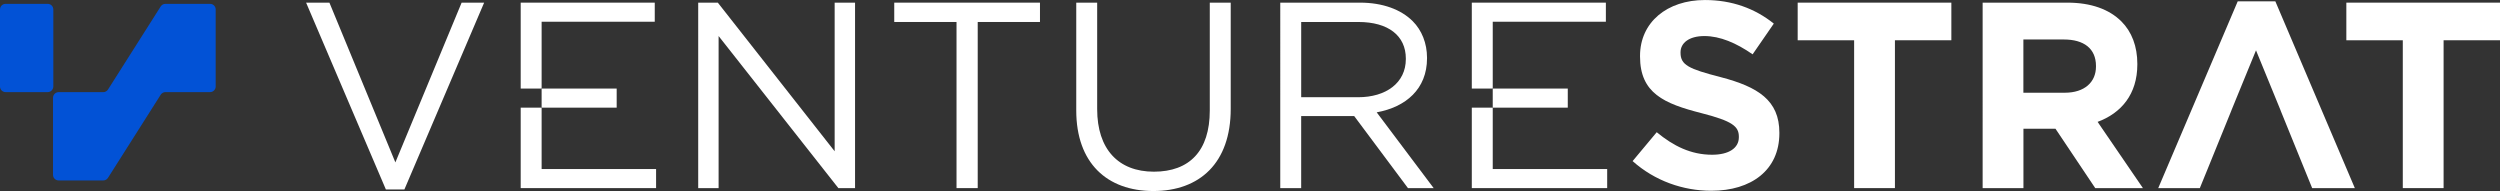
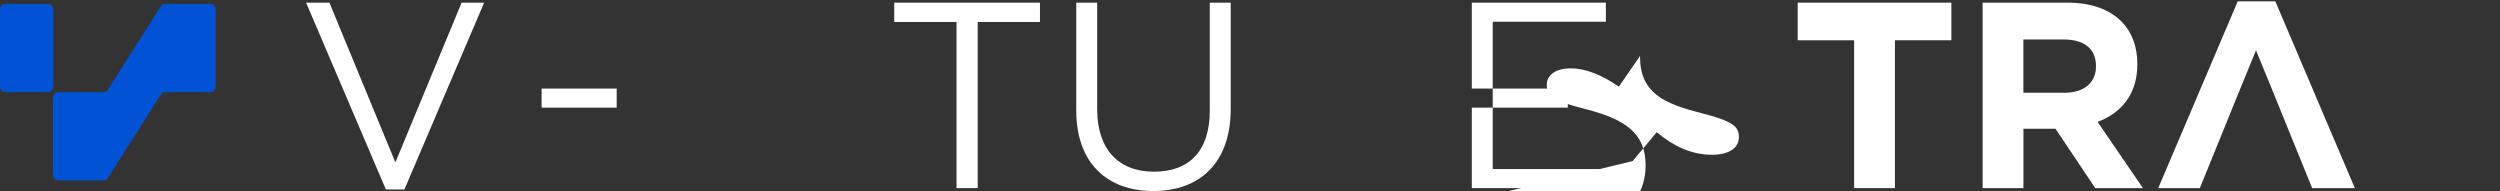
<svg xmlns="http://www.w3.org/2000/svg" id="Layer_2" data-name="Layer 2" viewBox="0 0 1295.42 98.98">
  <rect x="0" y="0" width="1295.42" height="98.98" fill="#333333" stroke="none" />
  <defs>
    <style> .cls-1 { fill: #fff; } .cls-2 { fill: #0252d6; } </style>
  </defs>
  <g id="Layer_1-2" data-name="Layer 1">
    <g>
      <g>
        <path class="cls-1" d="M158.61,1.37h12.08l34.18,82.78L239.2,1.37h11.67l-41.32,96.79h-9.61L158.61,1.37Z" />
-         <path class="cls-1" d="M361.79,1.37h10.16l60.54,77.02V1.37h10.57v96.1h-8.65l-62.05-78.8v78.8h-10.57V1.37Z" />
        <path class="cls-1" d="M495.63,11.39h-32.26V1.37h75.51v10.02h-32.26v86.08h-10.98V11.39Z" />
        <path class="cls-1" d="M557.68,57.25V1.37h10.84v55.19c0,20.73,10.98,32.4,29.38,32.4s28.97-10.71,28.97-31.71V1.37h10.85v55.05c0,28.01-16.06,42.56-40.09,42.56s-39.95-14.55-39.95-41.74Z" />
-         <path class="cls-1" d="M663.39,1.37h41.32c11.81,0,21.28,3.57,27.32,9.61,4.67,4.67,7.41,11.39,7.41,18.95v.27c0,15.93-10.98,25.26-26.08,28.01l29.52,39.26h-13.32l-27.87-37.34h-27.46v37.34h-10.84V1.37ZM703.75,50.38c14.41,0,24.71-7.41,24.71-19.77v-.27c0-11.81-9.06-18.95-24.57-18.95h-29.65v38.99h29.52Z" />
-         <path class="cls-1" d="M845.97,83.47l12.49-14.96c8.65,7.14,17.71,11.67,28.69,11.67,8.65,0,13.87-3.43,13.87-9.06v-.27c0-5.35-3.29-8.1-19.36-12.22-19.36-4.94-31.85-10.3-31.85-29.38v-.27c0-17.44,14-28.97,33.63-28.97,14,0,25.95,4.39,35.69,12.22l-10.98,15.92c-8.51-5.9-16.89-9.47-24.99-9.47s-12.36,3.71-12.36,8.37v.27c0,6.31,4.12,8.37,20.73,12.63,19.5,5.08,30.48,12.08,30.48,28.83v.28c0,19.08-14.55,29.79-35.28,29.79-14.55,0-29.24-5.08-40.77-15.38Z" />
+         <path class="cls-1" d="M845.97,83.47l12.49-14.96c8.65,7.14,17.71,11.67,28.69,11.67,8.65,0,13.87-3.43,13.87-9.06v-.27c0-5.35-3.29-8.1-19.36-12.22-19.36-4.94-31.85-10.3-31.85-29.38v-.27l-10.98,15.92c-8.51-5.9-16.89-9.47-24.99-9.47s-12.36,3.71-12.36,8.37v.27c0,6.31,4.12,8.37,20.73,12.63,19.5,5.08,30.48,12.08,30.48,28.83v.28c0,19.08-14.55,29.79-35.28,29.79-14.55,0-29.24-5.08-40.77-15.38Z" />
        <path class="cls-1" d="M960.74,20.87h-29.24V1.37h79.63v19.49h-29.24v76.61h-21.14V20.87Z" />
        <path class="cls-1" d="M1027.32,1.37h43.93c12.22,0,21.69,3.43,28.01,9.75,5.35,5.35,8.24,12.9,8.24,21.97v.27c0,15.51-8.37,25.26-20.59,29.79l23.48,34.32h-24.71l-20.59-30.75h-16.61v30.75h-21.14V1.37ZM1069.87,48.05c10.3,0,16.2-5.49,16.2-13.59v-.27c0-9.06-6.31-13.73-16.61-13.73h-21.01v27.59h21.42Z" />
-         <path class="cls-1" d="M1245.04,20.87h-29.24V1.37h79.63v19.49h-29.24v76.61h-21.14V20.87Z" />
        <polygon class="cls-1" points="1179.01 .69 1159.52 .69 1118.33 97.47 1139.88 97.47 1143.49 88.63 1156.24 57.25 1156.22 57.25 1158.07 52.74 1158.07 52.72 1158.07 52.72 1168.99 26.08 1178.55 49.42 1178.55 49.42 1178.55 49.42 1181.76 57.25 1181.73 57.25 1193.49 86.17 1193.49 86.17 1198.09 97.47 1220.2 97.47 1179.01 .69" />
        <g>
-           <polygon class="cls-1" points="280.65 44.07 280.65 11.26 339.27 11.26 339.27 1.37 269.81 1.37 269.81 45.89 280.65 45.89 280.65 44.07" />
-           <polygon class="cls-1" points="269.81 55.78 269.81 97.47 339.96 97.47 339.96 87.59 280.65 87.59 280.65 55.78 269.81 55.78" />
          <polygon class="cls-1" points="280.65 55.78 319.54 55.78 319.54 45.89 280.65 45.89 280.65 53.95 280.65 55.78" />
        </g>
        <g>
          <polygon class="cls-1" points="773.49 44.07 773.49 11.26 832.11 11.26 832.11 1.37 762.64 1.37 762.64 45.89 773.49 45.89 773.49 44.07" />
          <polygon class="cls-1" points="762.64 55.78 762.64 97.47 832.79 97.47 832.79 87.59 773.49 87.59 773.49 55.78 762.64 55.78" />
          <polygon class="cls-1" points="773.49 55.78 812.37 55.78 812.37 45.89 773.49 45.89 773.49 53.95 773.49 55.78" />
        </g>
      </g>
      <g>
        <path class="cls-2" d="M0,4.91v39.91c0,1.62,1.31,2.92,2.92,2.92h21.76c1.63,0,2.95-1.32,2.95-2.95V4.91c0-1.62-1.31-2.92-2.92-2.92H2.92C1.31,1.98,0,3.29,0,4.91Z" />
        <path class="cls-2" d="M83.27,3.34l-27.31,43.05c-.54.85-1.47,1.36-2.47,1.36h-23.1c-1.62,0-2.92,1.31-2.92,2.92v39.91c0,1.62,1.31,2.92,2.92,2.92h23.1c1,0,1.93-.51,2.47-1.36l27.31-43.05c.54-.85,1.47-1.36,2.47-1.36h23.1c1.62,0,2.92-1.31,2.92-2.92V4.91c0-1.62-1.31-2.92-2.92-2.92h-23.1c-1,0-1.93.51-2.47,1.36Z" />
      </g>
    </g>
  </g>
</svg>